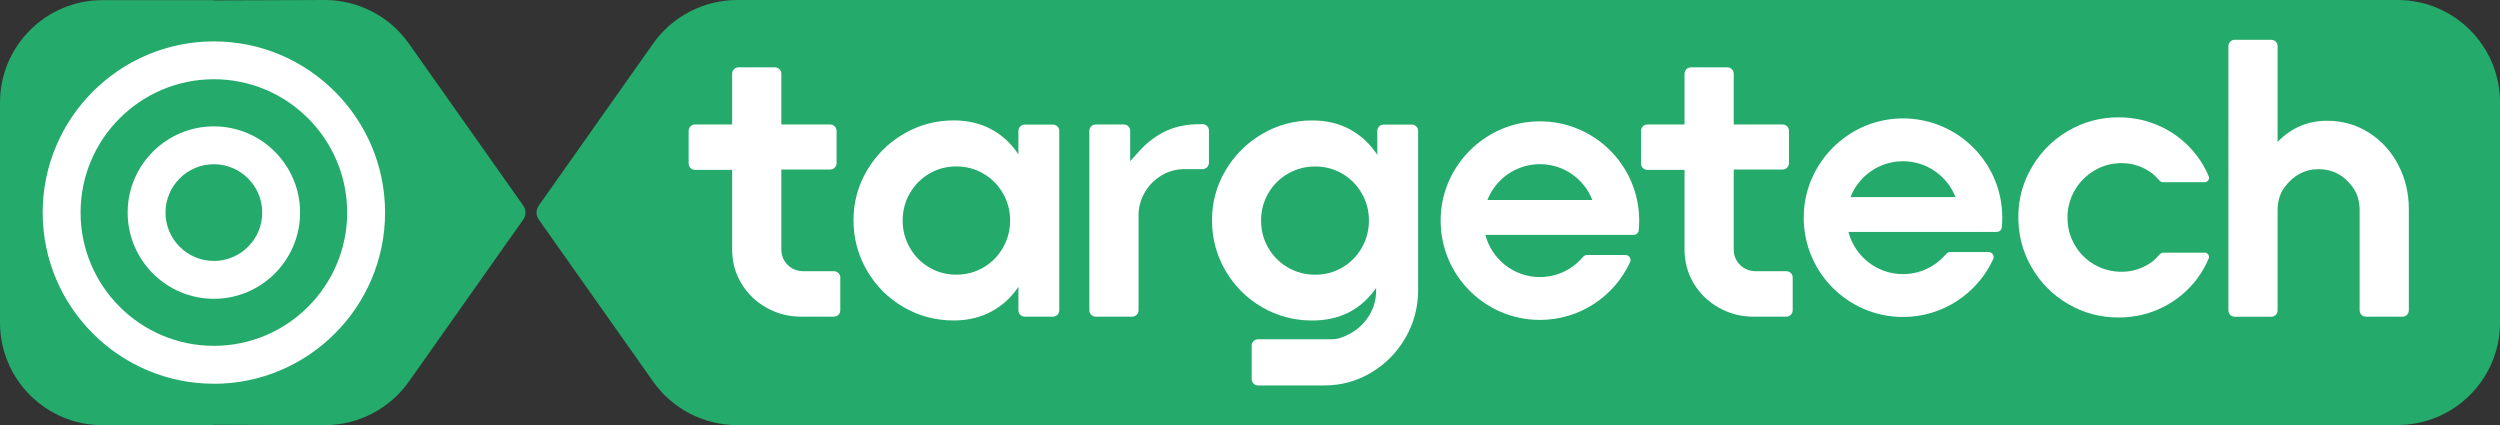
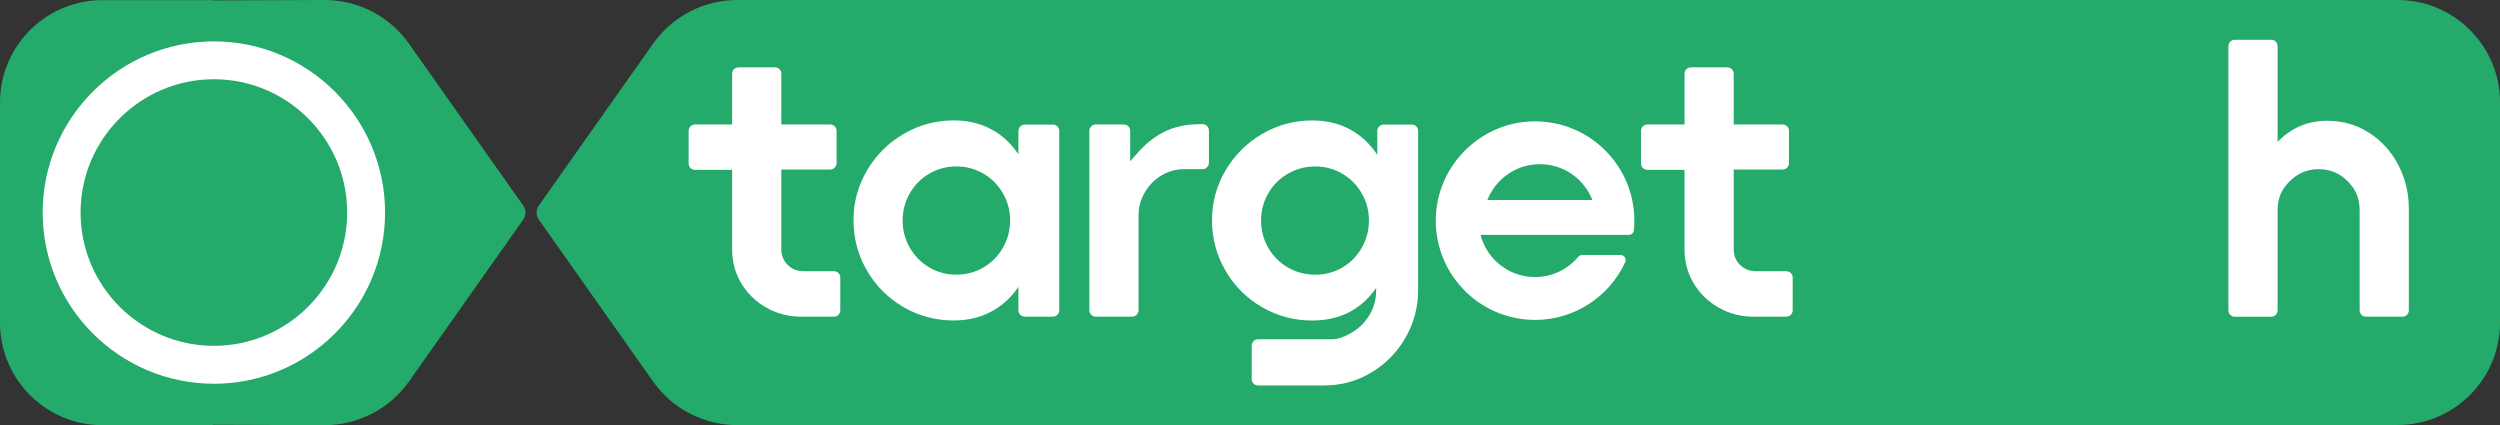
<svg xmlns="http://www.w3.org/2000/svg" id="Layer_2" data-name="Layer 2" viewBox="0 0 544.84 92.65">
  <rect x="0" y="0" width="544.84" height="92.65" fill="#333333" stroke="none" />
  <g id="Layer_1-2" data-name="Layer 1">
    <path d="m114.03,44.8l-24.91-35.29c-4.21-5.97-11.06-9.51-18.36-9.51l-24.33.09V.03h-24.09C10,.03,0,10.03,0,22.36v47.96c0,12.34,10,22.34,22.34,22.34h24.09v-.09l24.33.09c7.3,0,14.15-3.55,18.36-9.51l24.91-35.29c.65-.91.65-2.14,0-3.05Z" fill="#24aa6a" stroke-width="0" />
    <path d="m117.42,47.85l24.91,35.29c4.21,5.97,11.06,9.51,18.36,9.51l361.82-.03c12.34,0,22.34-10,22.34-22.34V22.34c0-12.34-10-22.34-22.34-22.34H160.69c-7.3,0-14.15,3.55-18.36,9.51l-24.91,35.29c-.65.91-.65,2.14,0,3.05Z" fill="#24aa6a" stroke-width="0" />
-     <path d="m46.61,65.12c-10.36,0-18.79-8.43-18.79-18.79s8.43-18.79,18.79-18.79,18.79,8.43,18.79,18.79-8.43,18.79-18.79,18.79Zm0-29.33c-5.81,0-10.54,4.73-10.54,10.54s4.73,10.54,10.54,10.54,10.54-4.73,10.54-10.54-4.73-10.54-10.54-10.54Z" fill="#fff" stroke-width="0" />
    <path d="m46.61,83.63c-20.57,0-37.31-16.74-37.31-37.31S26.04,9.02,46.61,9.02s37.31,16.74,37.31,37.31-16.74,37.31-37.31,37.31Zm0-66.36c-16.02,0-29.05,13.03-29.05,29.05s13.03,29.05,29.05,29.05,29.05-13.03,29.05-29.05-13.03-29.05-29.05-29.05Z" fill="#fff" stroke-width="0" />
    <g>
      <path d="m230.85,28.51v39.12c0,.76-.62,1.38-1.38,1.38h-6.14c-.76,0-1.38-.62-1.38-1.38v-5.13c-1.54,2.31-3.5,4.11-5.9,5.4-2.39,1.29-5.13,1.94-8.2,1.94-3.96,0-7.61-.97-10.96-2.92s-6-4.6-7.95-7.96c-1.95-3.35-2.93-7.01-2.93-10.96s.98-7.51,2.93-10.84c1.95-3.32,4.6-5.98,7.95-7.95s7.01-2.97,10.96-2.97c3.08,0,5.81.65,8.2,1.94,2.39,1.29,4.36,3.12,5.9,5.48v-5.13c0-.76.62-1.38,1.38-1.38h6.14c.76,0,1.38.62,1.38,1.38Zm-16.53,29.78c1.79-1.04,3.2-2.47,4.25-4.29,1.04-1.82,1.57-3.79,1.57-5.94s-.52-4.12-1.57-5.94c-1.05-1.81-2.46-3.24-4.25-4.28-1.79-1.04-3.75-1.57-5.89-1.57s-4.11.52-5.9,1.57c-1.79,1.04-3.2,2.47-4.24,4.28-1.05,1.82-1.57,3.79-1.57,5.94s.52,4.12,1.57,5.94c1.04,1.81,2.46,3.24,4.24,4.29,1.79,1.05,3.75,1.57,5.9,1.57s4.11-.52,5.89-1.57Z" fill="#fff" stroke-width="0" />
      <path d="m307.68,27.14c.76,0,1.38.62,1.38,1.38v34.7c0,3.74-.92,7.2-2.76,10.39-1.84,3.19-4.33,5.72-7.46,7.59-3.13,1.87-6.54,2.8-10.22,2.8h-14.45c-.76,0-1.38-.62-1.38-1.38v-7.3c0-.76.62-1.38,1.38-1.38h15.85c.72,0,1.46-.09,2.14-.32,2.8-.97,4.91-2.63,6.31-4.99.96-1.62,1.44-3.39,1.44-5.32v-.55c-3.3,4.73-7.94,7.09-13.93,7.09-3.96,0-7.61-.97-10.96-2.92s-6-4.6-7.95-7.96c-1.95-3.35-2.93-7.01-2.93-10.96s.98-7.51,2.93-10.84c1.95-3.32,4.6-5.98,7.95-7.95s7.01-2.97,10.96-2.97c3.13,0,5.9.66,8.29,1.98,2.39,1.32,4.36,3.16,5.89,5.52v-5.22c0-.76.62-1.38,1.38-1.38h6.14Zm-15.15,31.16c1.79-1.04,3.2-2.47,4.24-4.29,1.04-1.82,1.57-3.79,1.57-5.94s-.52-4.12-1.57-5.94c-1.04-1.81-2.46-3.24-4.24-4.28-1.79-1.04-3.75-1.57-5.9-1.57s-4.12.52-5.94,1.57-3.24,2.47-4.29,4.28c-1.05,1.82-1.57,3.79-1.57,5.94s.52,4.12,1.57,5.94c1.04,1.81,2.47,3.24,4.29,4.29,1.81,1.05,3.79,1.57,5.94,1.57s4.11-.52,5.9-1.57Z" fill="#fff" stroke-width="0" />
      <path d="m390.69,60.5v7.13c0,.76-.62,1.38-1.38,1.38h-7.19c-2.69,0-5.19-.64-7.5-1.94-2.31-1.29-4.14-3.05-5.48-5.28-1.35-2.23-2.02-4.71-2.02-7.46v-17.31h-8.1c-.76,0-1.38-.62-1.38-1.38v-7.13c0-.76.62-1.38,1.38-1.38h8.1v-11.07c0-.76.62-1.38,1.38-1.38h7.96c.76,0,1.38.62,1.38,1.38v11.07h10.66c.76,0,1.38.62,1.38,1.38v7.05c0,.76-.62,1.38-1.38,1.38h-10.66v17.39c0,1.37.47,2.51,1.4,3.42.93.91,2.09,1.36,3.46,1.36h6.62c.76,0,1.38.62,1.38,1.38Z" fill="#fff" stroke-width="0" />
      <path d="m183.13,60.5v7.13c0,.76-.62,1.38-1.38,1.38h-7.19c-2.69,0-5.19-.64-7.5-1.94-2.31-1.29-4.14-3.05-5.48-5.28-1.35-2.23-2.02-4.71-2.02-7.46v-17.31h-8.1c-.76,0-1.38-.62-1.38-1.38v-7.13c0-.76.62-1.38,1.38-1.38h8.1v-11.07c0-.76.62-1.38,1.38-1.38h7.96c.76,0,1.38.62,1.38,1.38v11.07h10.66c.76,0,1.38.62,1.38,1.38v7.05c0,.76-.62,1.38-1.38,1.38h-10.66v17.39c0,1.37.47,2.51,1.4,3.42.93.91,2.09,1.36,3.46,1.36h6.62c.76,0,1.38.62,1.38,1.38Z" fill="#fff" stroke-width="0" />
      <path d="m516.27,28.91c2.72,1.73,4.85,4.07,6.39,7.01,1.54,2.94,2.31,6.14,2.31,9.6v22.12c0,.76-.62,1.38-1.38,1.38h-7.96c-.76,0-1.38-.62-1.38-1.38v-21.83c0-1.74-.43-3.5-1.44-4.92-1.91-2.68-4.42-4.02-7.54-4.02-2.94,0-5.39,1.3-7.35,3.89-1.08,1.43-1.55,3.23-1.55,5.03v21.86c0,.76-.62,1.38-1.38,1.38h-7.96c-.76,0-1.38-.62-1.38-1.38V10.05c0-.76.62-1.38,1.38-1.38h7.96c.76,0,1.38.62,1.38,1.38v20.88c2.97-3.08,6.57-4.61,10.8-4.61,3.35,0,6.39.86,9.11,2.6Z" fill="#fff" stroke-width="0" />
-       <path d="m354.99,51.18h1.06c.55,0,1.02-.41,1.08-.95.07-.71.11-1.42.11-2.15,0-12.41-10.44-22.37-23.02-21.59-10.77.67-19.54,9.44-20.21,20.21-.78,12.58,9.19,23.02,21.59,23.02,8.72,0,16.24-5.16,19.66-12.6.33-.72-.2-1.54-.99-1.54h-8.43c-.32,0-.62.15-.83.4-2.25,2.68-5.63,4.4-9.41,4.4-5.72,0-10.51-3.91-11.88-9.19h31.28Zm-19.39-15.4c5.21,0,9.65,3.24,11.44,7.81h-22.88c1.79-4.57,6.23-7.81,11.44-7.81Z" fill="#fff" stroke-width="0" />
-       <path d="m434.12,50.54h1.06c.55,0,1.02-.41,1.08-.95.07-.71.11-1.42.11-2.15,0-12.41-10.44-22.37-23.02-21.59-10.77.67-19.54,9.44-20.21,20.21-.78,12.58,9.19,23.02,21.59,23.02,8.72,0,16.24-5.16,19.66-12.6.33-.72-.2-1.54-.99-1.54h-8.43c-.32,0-.62.15-.83.4-2.25,2.68-5.63,4.4-9.41,4.4-5.72,0-10.51-3.91-11.88-9.19h31.28Zm-19.39-15.4c5.21,0,9.65,3.24,11.44,7.81h-22.88c1.79-4.57,6.23-7.81,11.44-7.81Z" fill="#fff" stroke-width="0" />
+       <path d="m354.99,51.18c.55,0,1.02-.41,1.08-.95.07-.71.11-1.42.11-2.15,0-12.41-10.44-22.37-23.02-21.59-10.77.67-19.54,9.44-20.21,20.21-.78,12.58,9.19,23.02,21.59,23.02,8.72,0,16.24-5.16,19.66-12.6.33-.72-.2-1.54-.99-1.54h-8.43c-.32,0-.62.15-.83.4-2.25,2.68-5.63,4.4-9.41,4.4-5.72,0-10.51-3.91-11.88-9.19h31.28Zm-19.39-15.4c5.21,0,9.65,3.24,11.44,7.81h-22.88c1.79-4.57,6.23-7.81,11.44-7.81Z" fill="#fff" stroke-width="0" />
      <path d="m262.07,27.05l-1.51.04c-2.95.09-5.62.83-7.99,2.27-1.45.89-2.76,1.94-3.92,3.17-.44.47-2.34,2.6-2.34,2.6v-6.62c0-.76-.62-1.38-1.38-1.38h-6.14c-.76,0-1.38.62-1.38,1.38v39.12c0,.76.62,1.38,1.38,1.38h7.96c.76,0,1.38-.62,1.38-1.38v-20.71c0-1.76.45-3.42,1.36-4.99.91-1.56,2.13-2.8,3.67-3.71,1.54-.91,3.19-1.36,4.95-1.36h3.98c.76,0,1.38-.62,1.38-1.38v-7.05c0-.76-.62-1.38-1.38-1.38Z" fill="#fff" stroke-width="0" />
-       <path d="m480.48,55.06h-5.01.02s-4.01,0-4.01,0c-.32,0-.62.15-.83.4-.46.54-.96,1.04-1.5,1.5-2.03,1.51-4.29,2.27-6.77,2.27-2.14,0-4.12-.52-5.94-1.57-1.81-1.04-3.24-2.47-4.29-4.29-1.05-1.82-1.57-3.79-1.57-5.94s.52-4.12,1.57-5.94c1.04-1.81,2.47-3.25,4.29-4.33s3.79-1.61,5.94-1.61c2.46,0,4.7.77,6.72,2.28.53.45,1.04.94,1.49,1.48.21.25.51.4.83.4h.38s0,0,0,0h8.68c.66,0,1.14-.67.88-1.28-.66-1.58-1.51-3.08-2.58-4.49-1.98-2.61-4.45-4.66-7.42-6.14-2.97-1.48-6.18-2.23-9.65-2.23-3.96,0-7.61.98-10.96,2.93-3.73,2.17-6.58,5.2-8.58,9.1-1.37,2.67-2.15,5.65-2.28,8.65-.19,4.38.77,8.4,2.9,12.06,1.95,3.35,4.6,6.01,7.95,7.96s7.01,2.92,10.96,2.92c3.46,0,6.68-.74,9.65-2.23,2.97-1.48,5.44-3.53,7.42-6.14,1.07-1.41,1.92-2.91,2.58-4.49.25-.61-.22-1.28-.88-1.28Z" fill="#fff" stroke-width="0" />
    </g>
  </g>
</svg>